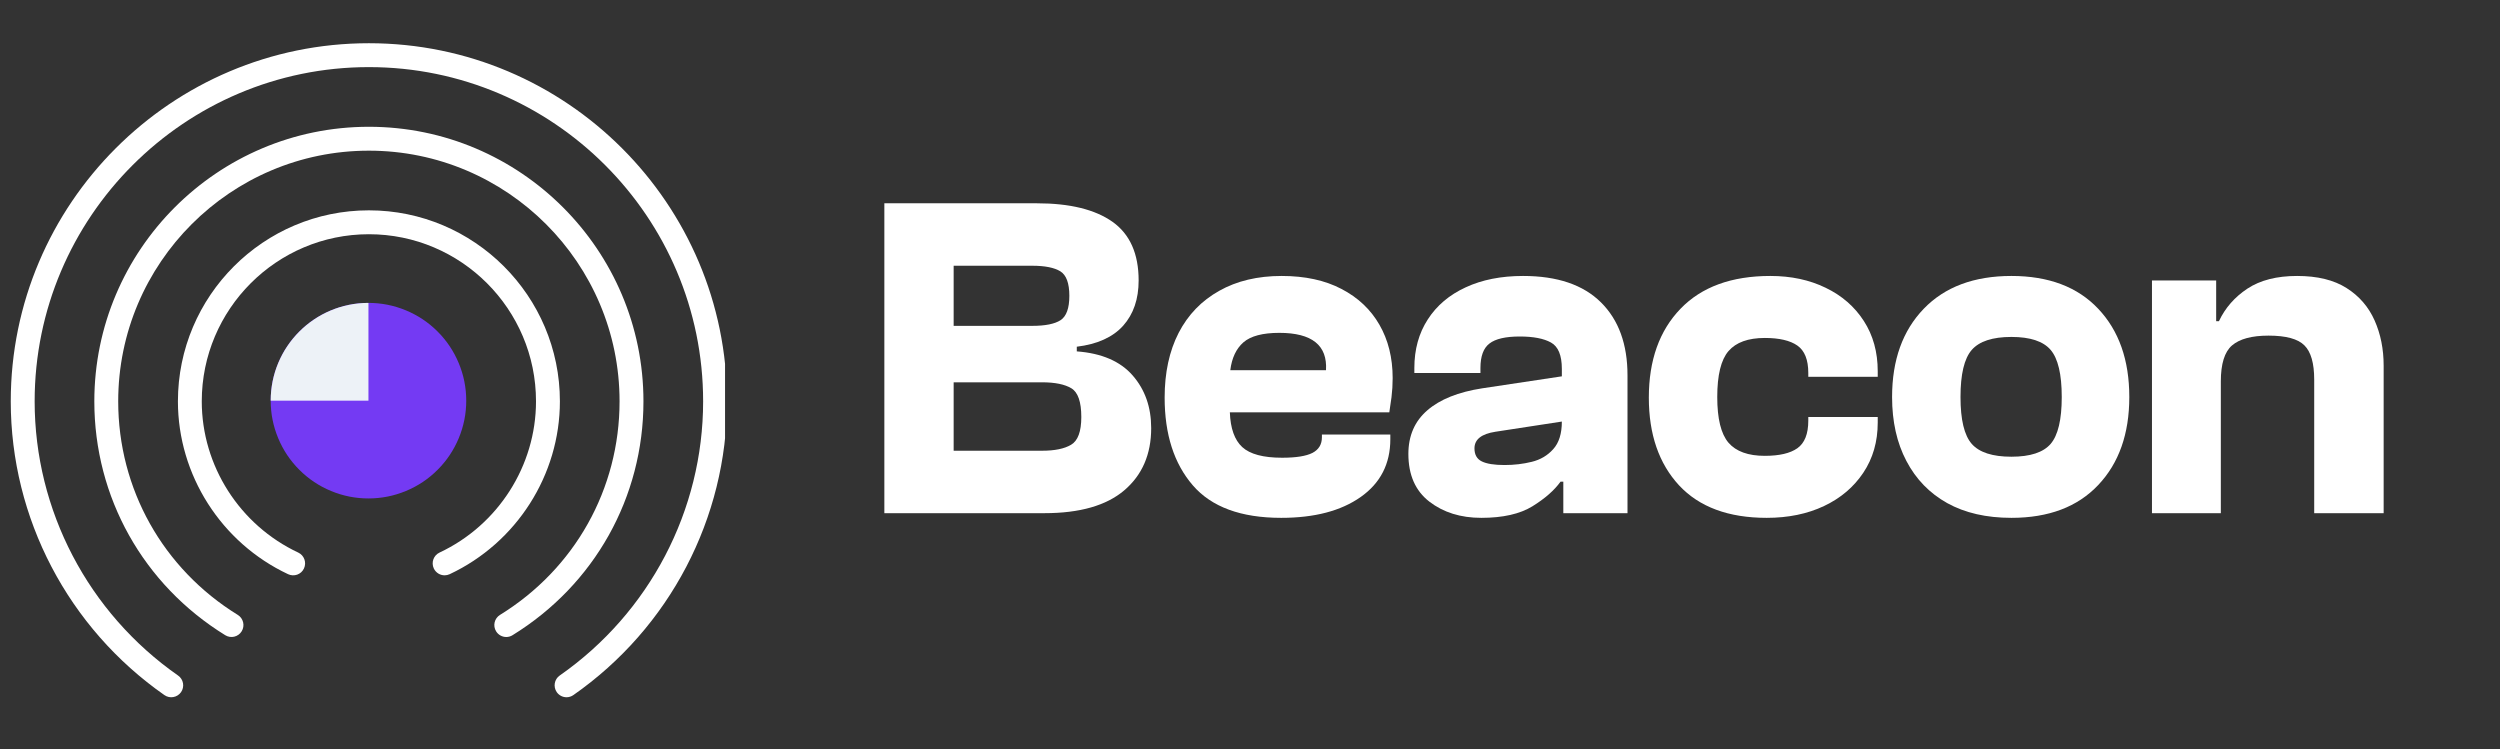
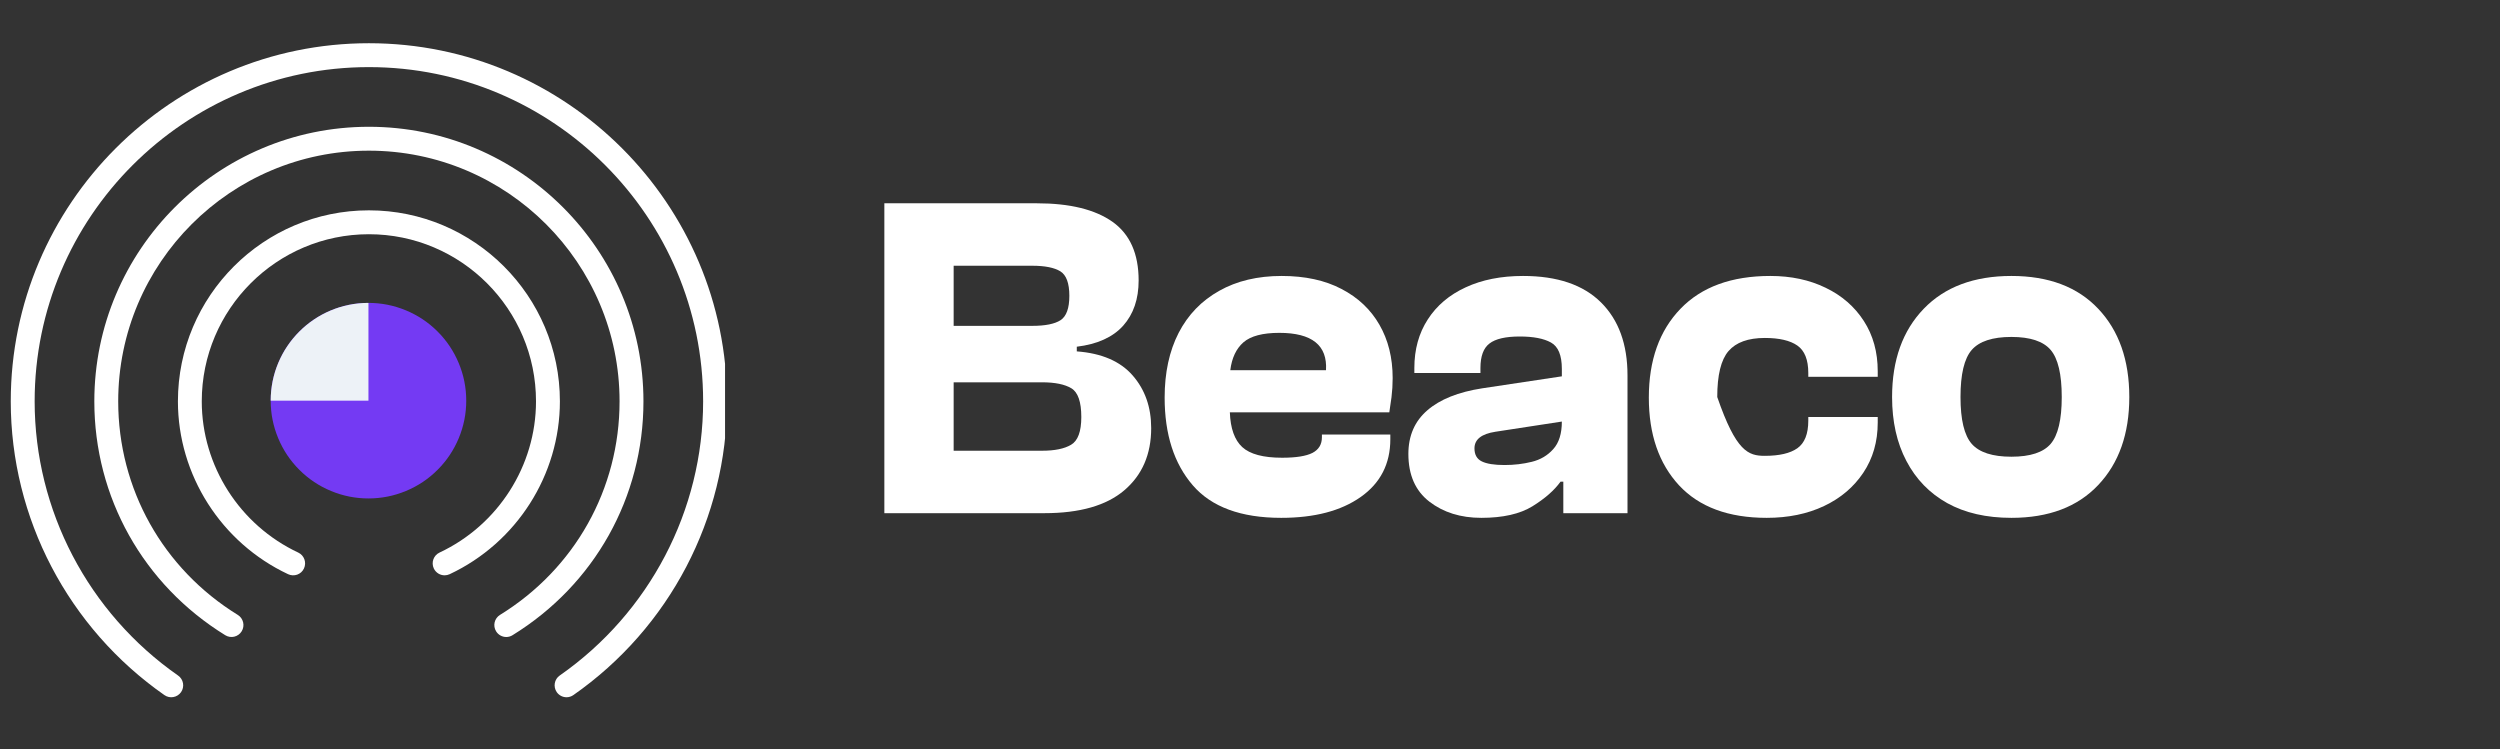
<svg xmlns="http://www.w3.org/2000/svg" width="357" zoomAndPan="magnify" viewBox="0 0 267.75 80.25" height="107" preserveAspectRatio="xMidYMid meet" version="1.0">
  <rect x="0" y="0" width="267.75" height="80.25" fill="#333333" stroke="none" />
  <defs>
    <g />
    <clipPath id="1b7e7897d0">
      <path d="M 1.117 4.586 L 77.652 4.586 L 77.652 75 L 1.117 75 Z M 1.117 4.586 " clip-rule="nonzero" />
    </clipPath>
    <clipPath id="da2cd9fad9">
      <path d="M 28.992 32.441 L 49.934 32.441 L 49.934 53.383 L 28.992 53.383 Z M 28.992 32.441 " clip-rule="nonzero" />
    </clipPath>
    <clipPath id="b7e558c0dc">
      <path d="M 49.934 42.914 C 49.934 41.523 49.668 40.188 49.137 38.906 C 48.605 37.621 47.848 36.488 46.867 35.508 C 45.887 34.527 44.754 33.77 43.469 33.238 C 42.188 32.707 40.852 32.441 39.461 32.441 C 38.074 32.441 36.738 32.707 35.457 33.238 C 34.172 33.77 33.039 34.527 32.059 35.508 C 31.078 36.488 30.32 37.621 29.789 38.906 C 29.258 40.188 28.992 41.523 28.992 42.914 C 28.992 44.301 29.258 45.637 29.789 46.918 C 30.32 48.203 31.078 49.336 32.059 50.316 C 33.039 51.297 34.172 52.055 35.457 52.586 C 36.738 53.117 38.074 53.383 39.461 53.383 C 40.852 53.383 42.188 53.117 43.469 52.586 C 44.754 52.055 45.887 51.297 46.867 50.316 C 47.848 49.336 48.605 48.203 49.137 46.918 C 49.668 45.637 49.934 44.301 49.934 42.914 Z M 49.934 42.914 " clip-rule="nonzero" />
    </clipPath>
    <clipPath id="baba3be236">
      <path d="M 28.992 32.441 L 39.461 32.441 L 39.461 42.914 L 28.992 42.914 Z M 28.992 32.441 " clip-rule="nonzero" />
    </clipPath>
    <clipPath id="f03657287b">
      <path d="M 39.461 32.441 C 33.68 32.441 28.992 37.129 28.992 42.914 L 39.461 42.914 Z M 39.461 32.441 " clip-rule="nonzero" />
    </clipPath>
  </defs>
  <path fill="#ffffff" d="M 49.738 42.984 C 49.738 37.344 45.148 32.754 39.508 32.754 C 33.871 32.754 29.281 37.344 29.281 42.984 C 29.281 48.625 33.871 53.211 39.508 53.211 C 45.148 53.211 49.738 48.625 49.738 42.984 Z M 49.738 42.984 " fill-opacity="1" fill-rule="nonzero" />
  <g clip-path="url(#1b7e7897d0)">
    <path fill="#ffffff" d="M 39.508 4.629 C 18.359 4.629 1.152 21.836 1.152 42.984 C 1.152 55.492 7.305 67.25 17.609 74.445 C 18.188 74.852 18.984 74.707 19.391 74.129 C 19.793 73.547 19.652 72.75 19.07 72.348 C 9.453 65.633 3.711 54.656 3.711 42.984 C 3.711 23.246 19.77 7.188 39.508 7.188 C 59.246 7.188 75.305 23.246 75.305 42.984 C 75.305 54.656 69.562 65.633 59.945 72.348 C 59.367 72.75 59.227 73.547 59.629 74.129 C 59.879 74.484 60.273 74.676 60.676 74.676 C 60.93 74.676 61.184 74.598 61.406 74.445 C 71.711 67.25 77.863 55.492 77.863 42.984 C 77.863 21.836 60.656 4.629 39.508 4.629 Z M 39.508 4.629 " fill-opacity="1" fill-rule="nonzero" />
  </g>
  <path fill="#ffffff" d="M 68.914 42.984 C 68.914 26.77 55.723 13.578 39.508 13.578 C 23.293 13.578 10.102 26.77 10.102 42.984 C 10.102 53.258 15.344 62.617 24.125 68.031 C 24.727 68.402 25.512 68.215 25.883 67.613 C 26.254 67.012 26.066 66.227 25.465 65.855 C 17.445 60.91 12.66 52.363 12.66 42.984 C 12.66 28.18 24.703 16.137 39.508 16.137 C 54.312 16.137 66.355 28.18 66.355 42.984 C 66.355 52.363 61.57 60.91 53.551 65.855 C 52.949 66.227 52.762 67.012 53.133 67.613 C 53.375 68.008 53.793 68.223 54.223 68.223 C 54.453 68.223 54.684 68.16 54.891 68.031 C 63.672 62.621 68.914 53.258 68.914 42.984 Z M 68.914 42.984 " fill-opacity="1" fill-rule="nonzero" />
  <path fill="#ffffff" d="M 59.965 42.984 C 59.965 31.703 50.789 22.527 39.508 22.527 C 28.23 22.527 19.055 31.703 19.055 42.984 C 19.055 50.863 23.688 58.129 30.855 61.496 C 31.496 61.797 32.258 61.523 32.555 60.883 C 32.855 60.242 32.582 59.48 31.941 59.18 C 25.664 56.234 21.609 49.879 21.609 42.984 C 21.609 33.113 29.637 25.086 39.508 25.086 C 49.379 25.086 57.406 33.113 57.406 42.984 C 57.406 49.879 53.352 56.234 47.074 59.18 C 46.434 59.48 46.16 60.242 46.461 60.883 C 46.68 61.344 47.137 61.617 47.621 61.617 C 47.801 61.617 47.984 61.578 48.16 61.496 C 55.332 58.129 59.965 50.863 59.965 42.984 Z M 59.965 42.984 " fill-opacity="1" fill-rule="nonzero" />
  <g clip-path="url(#da2cd9fad9)">
    <g clip-path="url(#b7e558c0dc)">
      <path fill="#743af3" d="M 49.934 32.441 L 49.934 53.383 L 28.992 53.383 L 28.992 32.441 Z M 49.934 32.441 " fill-opacity="1" fill-rule="nonzero" />
    </g>
  </g>
  <g clip-path="url(#baba3be236)">
    <g clip-path="url(#f03657287b)">
      <path fill="#edf2f7" d="M 49.934 32.441 L 49.934 53.383 L 28.992 53.383 L 28.992 32.441 Z M 49.934 32.441 " fill-opacity="1" fill-rule="nonzero" />
    </g>
  </g>
  <g fill="#ffffff" fill-opacity="1">
    <g transform="translate(92.386, 54.961)">
      <g>
        <path d="M 19.469 0 L 2.328 0 L 2.328 -33.188 L 18.672 -33.188 C 22.203 -33.188 24.898 -32.523 26.766 -31.203 C 28.629 -29.879 29.562 -27.785 29.562 -24.922 C 29.562 -22.93 29.008 -21.316 27.906 -20.078 C 26.801 -18.848 25.145 -18.098 22.938 -17.828 L 22.938 -17.328 C 25.602 -17.129 27.598 -16.27 28.922 -14.75 C 30.242 -13.238 30.906 -11.359 30.906 -9.109 C 30.906 -6.305 29.945 -4.086 28.031 -2.453 C 26.113 -0.816 23.258 0 19.469 0 Z M 9.75 -26.5 L 9.75 -20.062 L 18.172 -20.062 C 19.566 -20.062 20.578 -20.266 21.203 -20.672 C 21.828 -21.086 22.141 -21.957 22.141 -23.281 C 22.141 -24.633 21.816 -25.508 21.172 -25.906 C 20.523 -26.301 19.523 -26.5 18.172 -26.5 Z M 9.75 -14.016 L 9.75 -6.688 L 19.219 -6.688 C 20.57 -6.688 21.609 -6.898 22.328 -7.328 C 23.055 -7.754 23.422 -8.742 23.422 -10.297 C 23.422 -11.922 23.066 -12.945 22.359 -13.375 C 21.648 -13.801 20.602 -14.016 19.219 -14.016 Z M 9.75 -14.016 " />
      </g>
    </g>
  </g>
  <g fill="#ffffff" fill-opacity="1">
    <g transform="translate(123.342, 54.961)">
      <g>
        <path d="M 13.875 0.5 C 9.57 0.5 6.414 -0.66 4.406 -2.984 C 2.395 -5.316 1.391 -8.445 1.391 -12.375 C 1.391 -15.051 1.891 -17.363 2.891 -19.312 C 3.898 -21.258 5.348 -22.758 7.234 -23.812 C 9.117 -24.875 11.348 -25.406 13.922 -25.406 C 16.43 -25.406 18.566 -24.941 20.328 -24.016 C 22.098 -23.098 23.453 -21.82 24.391 -20.188 C 25.336 -18.551 25.812 -16.645 25.812 -14.469 C 25.812 -13.77 25.77 -13.086 25.688 -12.422 C 25.602 -11.766 25.523 -11.223 25.453 -10.797 L 8.375 -10.797 C 8.438 -9.078 8.879 -7.836 9.703 -7.078 C 10.535 -6.316 11.957 -5.938 13.969 -5.938 C 15.457 -5.938 16.539 -6.109 17.219 -6.453 C 17.895 -6.805 18.234 -7.363 18.234 -8.125 L 18.234 -8.422 L 25.562 -8.422 L 25.562 -7.922 C 25.562 -5.285 24.504 -3.223 22.391 -1.734 C 20.273 -0.242 17.438 0.5 13.875 0.5 Z M 13.672 -19.312 C 11.891 -19.312 10.609 -18.973 9.828 -18.297 C 9.055 -17.617 8.586 -16.625 8.422 -15.312 L 18.672 -15.312 C 18.836 -17.977 17.172 -19.312 13.672 -19.312 Z M 13.672 -19.312 " />
      </g>
    </g>
  </g>
  <g fill="#ffffff" fill-opacity="1">
    <g transform="translate(149.493, 54.961)">
      <g>
        <path d="M 9.156 0.5 C 6.945 0.5 5.094 -0.078 3.594 -1.234 C 2.094 -2.391 1.344 -4.094 1.344 -6.344 C 1.344 -8.289 2.02 -9.848 3.375 -11.016 C 4.727 -12.191 6.691 -12.977 9.266 -13.375 L 17.781 -14.656 L 17.781 -15.453 C 17.781 -16.91 17.391 -17.852 16.609 -18.281 C 15.836 -18.707 14.727 -18.922 13.281 -18.922 C 11.758 -18.922 10.676 -18.672 10.031 -18.172 C 9.383 -17.68 9.062 -16.805 9.062 -15.547 L 9.062 -15.016 L 1.984 -15.016 L 1.984 -15.547 C 1.984 -17.535 2.461 -19.27 3.422 -20.75 C 4.379 -22.238 5.734 -23.383 7.484 -24.188 C 9.234 -25 11.281 -25.406 13.625 -25.406 C 17.289 -25.406 20.07 -24.461 21.969 -22.578 C 23.863 -20.703 24.812 -18.098 24.812 -14.766 L 24.812 0 L 17.938 0 L 17.938 -3.375 L 17.641 -3.375 C 16.973 -2.445 15.969 -1.566 14.625 -0.734 C 13.289 0.086 11.469 0.5 9.156 0.5 Z M 8.422 -6.938 C 8.422 -6.27 8.68 -5.805 9.203 -5.547 C 9.734 -5.285 10.547 -5.156 11.641 -5.156 C 12.66 -5.156 13.633 -5.27 14.562 -5.5 C 15.488 -5.727 16.254 -6.18 16.859 -6.859 C 17.473 -7.535 17.781 -8.52 17.781 -9.812 L 10.656 -8.719 C 9.164 -8.488 8.422 -7.895 8.422 -6.938 Z M 8.422 -6.938 " />
      </g>
    </g>
  </g>
  <g fill="#ffffff" fill-opacity="1">
    <g transform="translate(175.199, 54.961)">
      <g>
-         <path d="M 14.016 0.5 C 9.922 0.5 6.789 -0.66 4.625 -2.984 C 2.469 -5.316 1.391 -8.445 1.391 -12.375 C 1.391 -16.375 2.52 -19.547 4.781 -21.891 C 7.039 -24.234 10.25 -25.406 14.406 -25.406 C 16.625 -25.406 18.598 -24.984 20.328 -24.141 C 22.066 -23.305 23.43 -22.117 24.422 -20.578 C 25.41 -19.047 25.906 -17.254 25.906 -15.203 L 25.906 -14.609 L 18.469 -14.609 L 18.469 -15.016 C 18.469 -16.43 18.078 -17.41 17.297 -17.953 C 16.523 -18.492 15.363 -18.766 13.812 -18.766 C 12.031 -18.766 10.734 -18.297 9.922 -17.359 C 9.117 -16.422 8.719 -14.781 8.719 -12.438 C 8.719 -10.125 9.117 -8.492 9.922 -7.547 C 10.734 -6.609 12.031 -6.141 13.812 -6.141 C 15.363 -6.141 16.523 -6.41 17.297 -6.953 C 18.078 -7.504 18.469 -8.488 18.469 -9.906 L 18.469 -10.297 L 25.906 -10.297 L 25.906 -9.703 C 25.906 -7.66 25.391 -5.867 24.359 -4.328 C 23.336 -2.797 21.938 -1.609 20.156 -0.766 C 18.375 0.078 16.328 0.5 14.016 0.5 Z M 14.016 0.5 " />
+         <path d="M 14.016 0.5 C 9.922 0.5 6.789 -0.66 4.625 -2.984 C 2.469 -5.316 1.391 -8.445 1.391 -12.375 C 1.391 -16.375 2.52 -19.547 4.781 -21.891 C 7.039 -24.234 10.25 -25.406 14.406 -25.406 C 16.625 -25.406 18.598 -24.984 20.328 -24.141 C 22.066 -23.305 23.43 -22.117 24.422 -20.578 C 25.41 -19.047 25.906 -17.254 25.906 -15.203 L 25.906 -14.609 L 18.469 -14.609 L 18.469 -15.016 C 18.469 -16.43 18.078 -17.41 17.297 -17.953 C 16.523 -18.492 15.363 -18.766 13.812 -18.766 C 12.031 -18.766 10.734 -18.297 9.922 -17.359 C 9.117 -16.422 8.719 -14.781 8.719 -12.438 C 10.734 -6.609 12.031 -6.141 13.812 -6.141 C 15.363 -6.141 16.523 -6.41 17.297 -6.953 C 18.078 -7.504 18.469 -8.488 18.469 -9.906 L 18.469 -10.297 L 25.906 -10.297 L 25.906 -9.703 C 25.906 -7.66 25.391 -5.867 24.359 -4.328 C 23.336 -2.797 21.938 -1.609 20.156 -0.766 C 18.375 0.078 16.328 0.5 14.016 0.5 Z M 14.016 0.5 " />
      </g>
    </g>
  </g>
  <g fill="#ffffff" fill-opacity="1">
    <g transform="translate(201.251, 54.961)">
      <g>
        <path d="M 14.172 0.5 C 11.492 0.5 9.203 -0.023 7.297 -1.078 C 5.398 -2.141 3.941 -3.645 2.922 -5.594 C 1.898 -7.539 1.391 -9.82 1.391 -12.438 C 1.391 -16.395 2.52 -19.547 4.781 -21.891 C 7.039 -24.234 10.172 -25.406 14.172 -25.406 C 18.16 -25.406 21.258 -24.234 23.469 -21.891 C 25.688 -19.547 26.797 -16.395 26.797 -12.438 C 26.797 -8.5 25.688 -5.359 23.469 -3.016 C 21.258 -0.672 18.16 0.5 14.172 0.5 Z M 14.172 -6.047 C 16.18 -6.047 17.582 -6.504 18.375 -7.422 C 19.164 -8.348 19.562 -10.02 19.562 -12.438 C 19.562 -14.875 19.164 -16.555 18.375 -17.484 C 17.582 -18.41 16.18 -18.875 14.172 -18.875 C 12.148 -18.875 10.734 -18.41 9.922 -17.484 C 9.117 -16.555 8.719 -14.875 8.719 -12.438 C 8.719 -10.02 9.117 -8.348 9.922 -7.422 C 10.734 -6.504 12.148 -6.047 14.172 -6.047 Z M 14.172 -6.047 " />
      </g>
    </g>
  </g>
  <g fill="#ffffff" fill-opacity="1">
    <g transform="translate(228.195, 54.961)">
      <g>
-         <path d="M 9.656 0 L 2.281 0 L 2.281 -24.922 L 9.156 -24.922 L 9.156 -20.562 L 9.453 -20.562 C 10.117 -21.977 11.133 -23.141 12.5 -24.047 C 13.875 -24.953 15.648 -25.406 17.828 -25.406 C 20.004 -25.406 21.77 -24.973 23.125 -24.109 C 24.477 -23.254 25.477 -22.098 26.125 -20.641 C 26.77 -19.191 27.094 -17.578 27.094 -15.797 L 27.094 0 L 19.656 0 L 19.656 -14.312 C 19.656 -16.062 19.305 -17.281 18.609 -17.969 C 17.922 -18.664 16.641 -19.016 14.766 -19.016 C 12.973 -19.016 11.672 -18.664 10.859 -17.969 C 10.055 -17.281 9.656 -15.992 9.656 -14.109 Z M 9.656 0 " />
-       </g>
+         </g>
    </g>
  </g>
</svg>